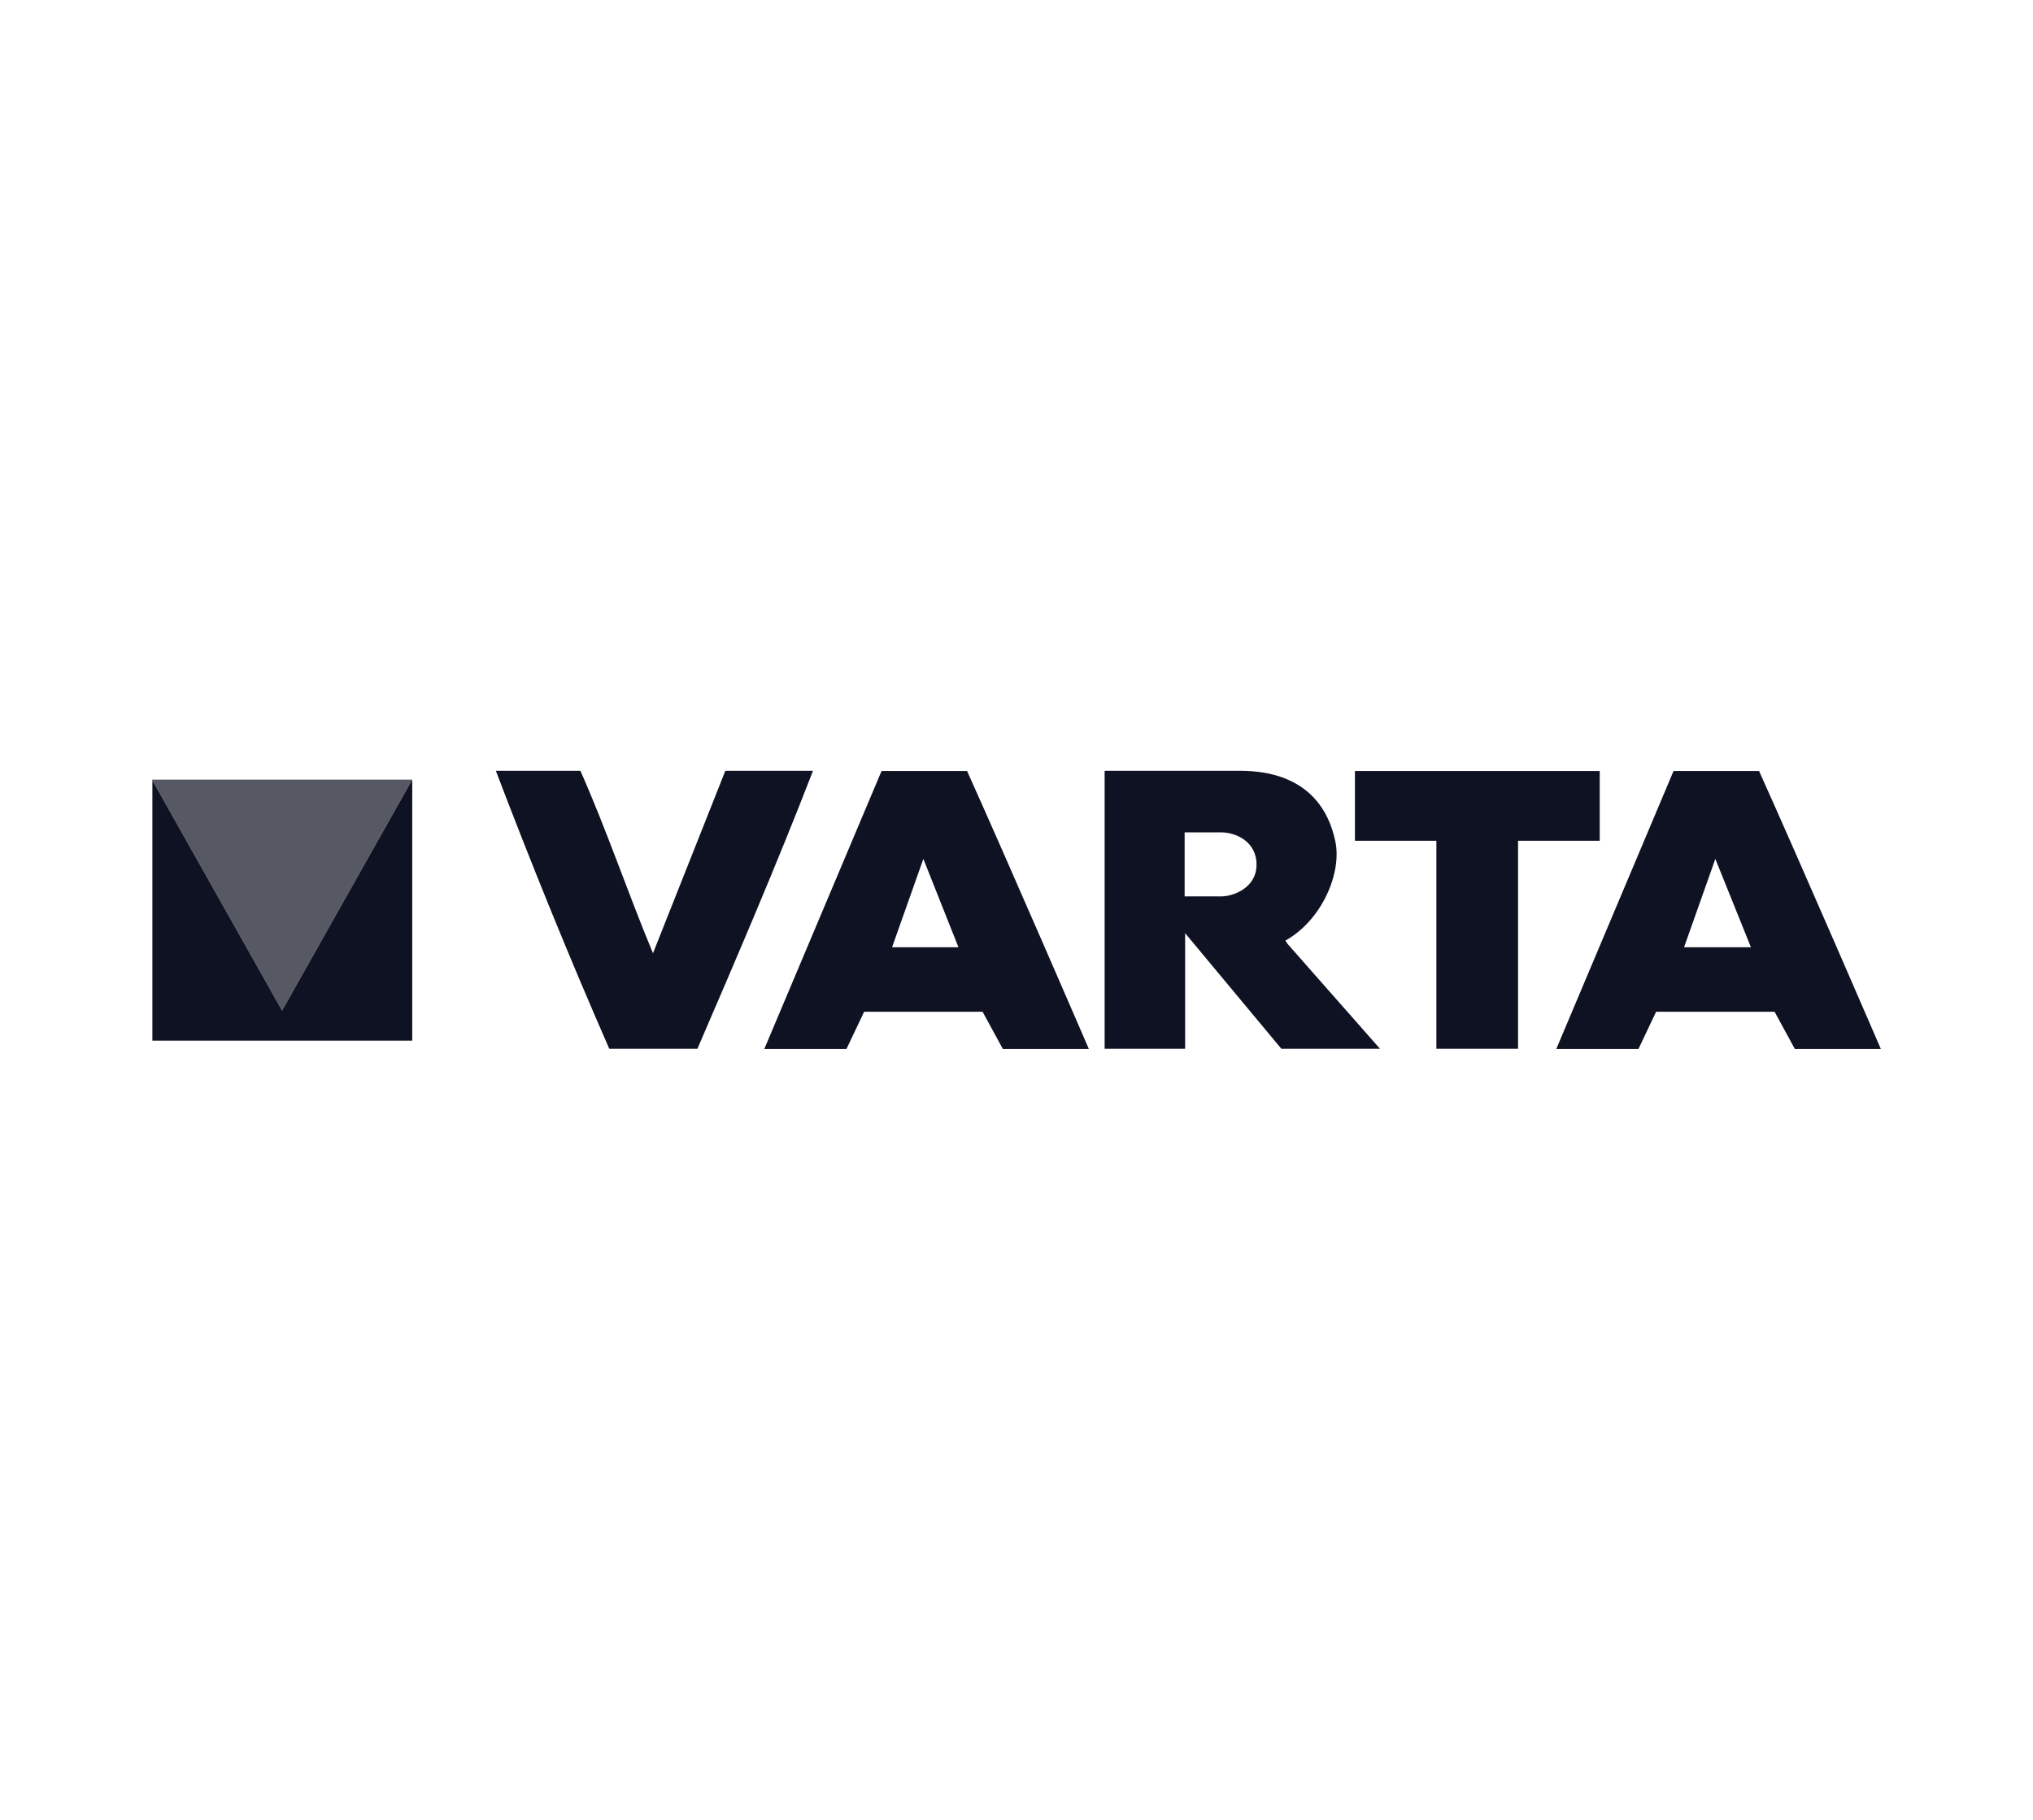
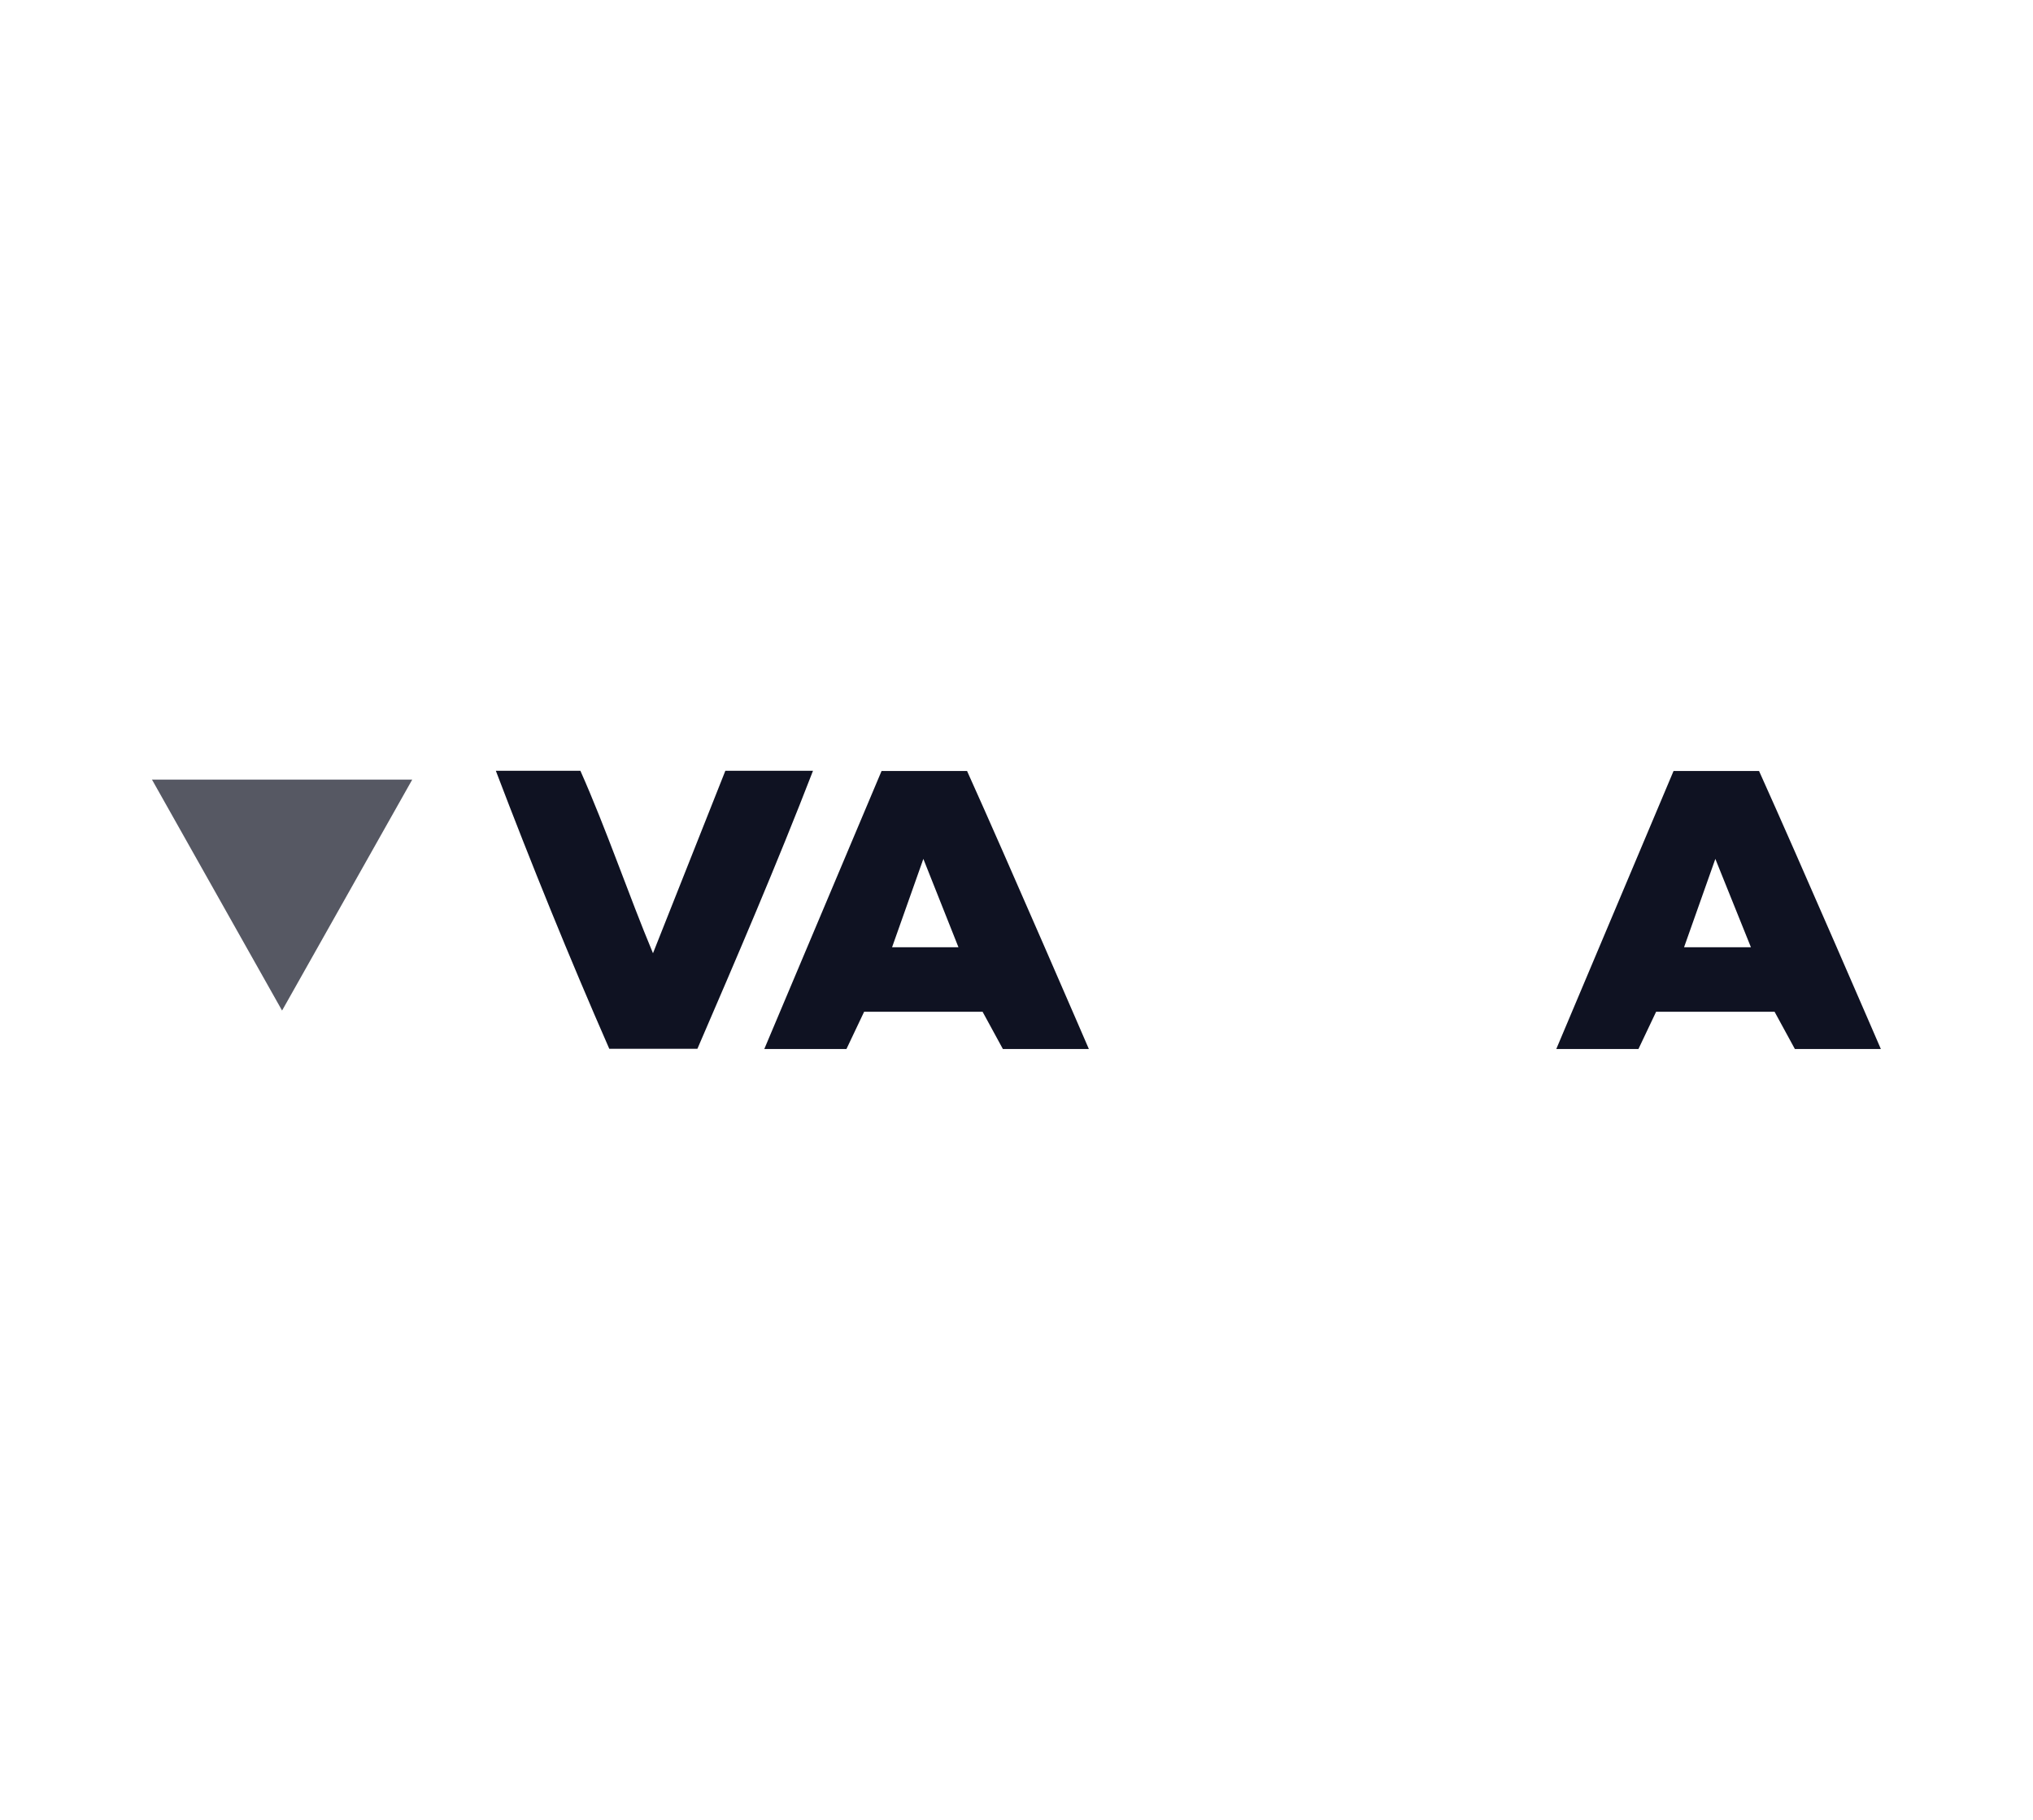
<svg xmlns="http://www.w3.org/2000/svg" id="Ebene_2" data-name="Ebene 2" viewBox="0 0 85.12 76.19">
  <defs>
    <style>
      .cls-1 {
        fill: none;
      }

      .cls-2, .cls-3 {
        fill: #0f1222;
      }

      .cls-3 {
        opacity: .7;
      }
    </style>
  </defs>
  <g id="Ebene_1-2" data-name="Ebene 1">
    <g>
      <rect class="cls-1" width="85.12" height="76.19" />
      <g id="layer1">
        <g id="g4965">
-           <path id="path3143" class="cls-2" d="M56.73,32.28s0,2.9,0,2.92h3.41v8.71h3.42v-8.71h3.42s0-2.92,0-2.92h-10.25" />
          <path id="path3145" class="cls-2" d="M29.2,43.91c1.64-3.8,3.34-7.76,4.84-11.64h-3.67c-.99,2.49-3.03,7.64-3.03,7.64-1.02-2.44-1.95-5.19-3.04-7.64h-3.54c1.49,3.91,3.08,7.83,4.75,11.64h3.68" />
-           <path id="path3149" class="cls-2" d="M53.91,39.52l-.09-.14c1.52-.85,2.37-2.82,2.09-4.15-.62-2.96-3.32-2.96-4.11-2.96h-5.55v11.64h3.37v-4.84l4.03,4.84h4.13l-3.87-4.39ZM51.14,37.53h-1.54v-2.68h1.54c.57,0,1.47.36,1.47,1.35s-1,1.33-1.47,1.33" />
          <path id="path3151" class="cls-2" d="M40.49,32.28h-3.58l-4.91,11.64h3.44l.74-1.56h4.96l.85,1.56h3.6s-3.39-7.85-5.1-11.64ZM37.35,39.66l1.31-3.7,1.47,3.7h-2.78" />
          <path id="path3153" class="cls-2" d="M73.65,32.28h-3.58l-4.91,11.64h3.44l.74-1.56h4.96l.85,1.56h3.6s-3.39-7.85-5.1-11.64ZM70.51,39.66l1.31-3.7,1.49,3.7h-2.8" />
          <g>
-             <polygon class="cls-2" points="11.81 42.31 6.38 32.67 6.38 43.57 17.26 43.57 17.26 32.64 11.81 42.31" />
            <polygon class="cls-3" points="17.26 32.64 6.38 32.64 6.36 32.64 6.38 32.67 11.81 42.31 17.26 32.64" />
          </g>
-           <path id="path3161" class="cls-2" d="M11.81,42.31l-5.39-9.6M17.22,32.71l-5.41,9.6" />
        </g>
      </g>
    </g>
  </g>
</svg>